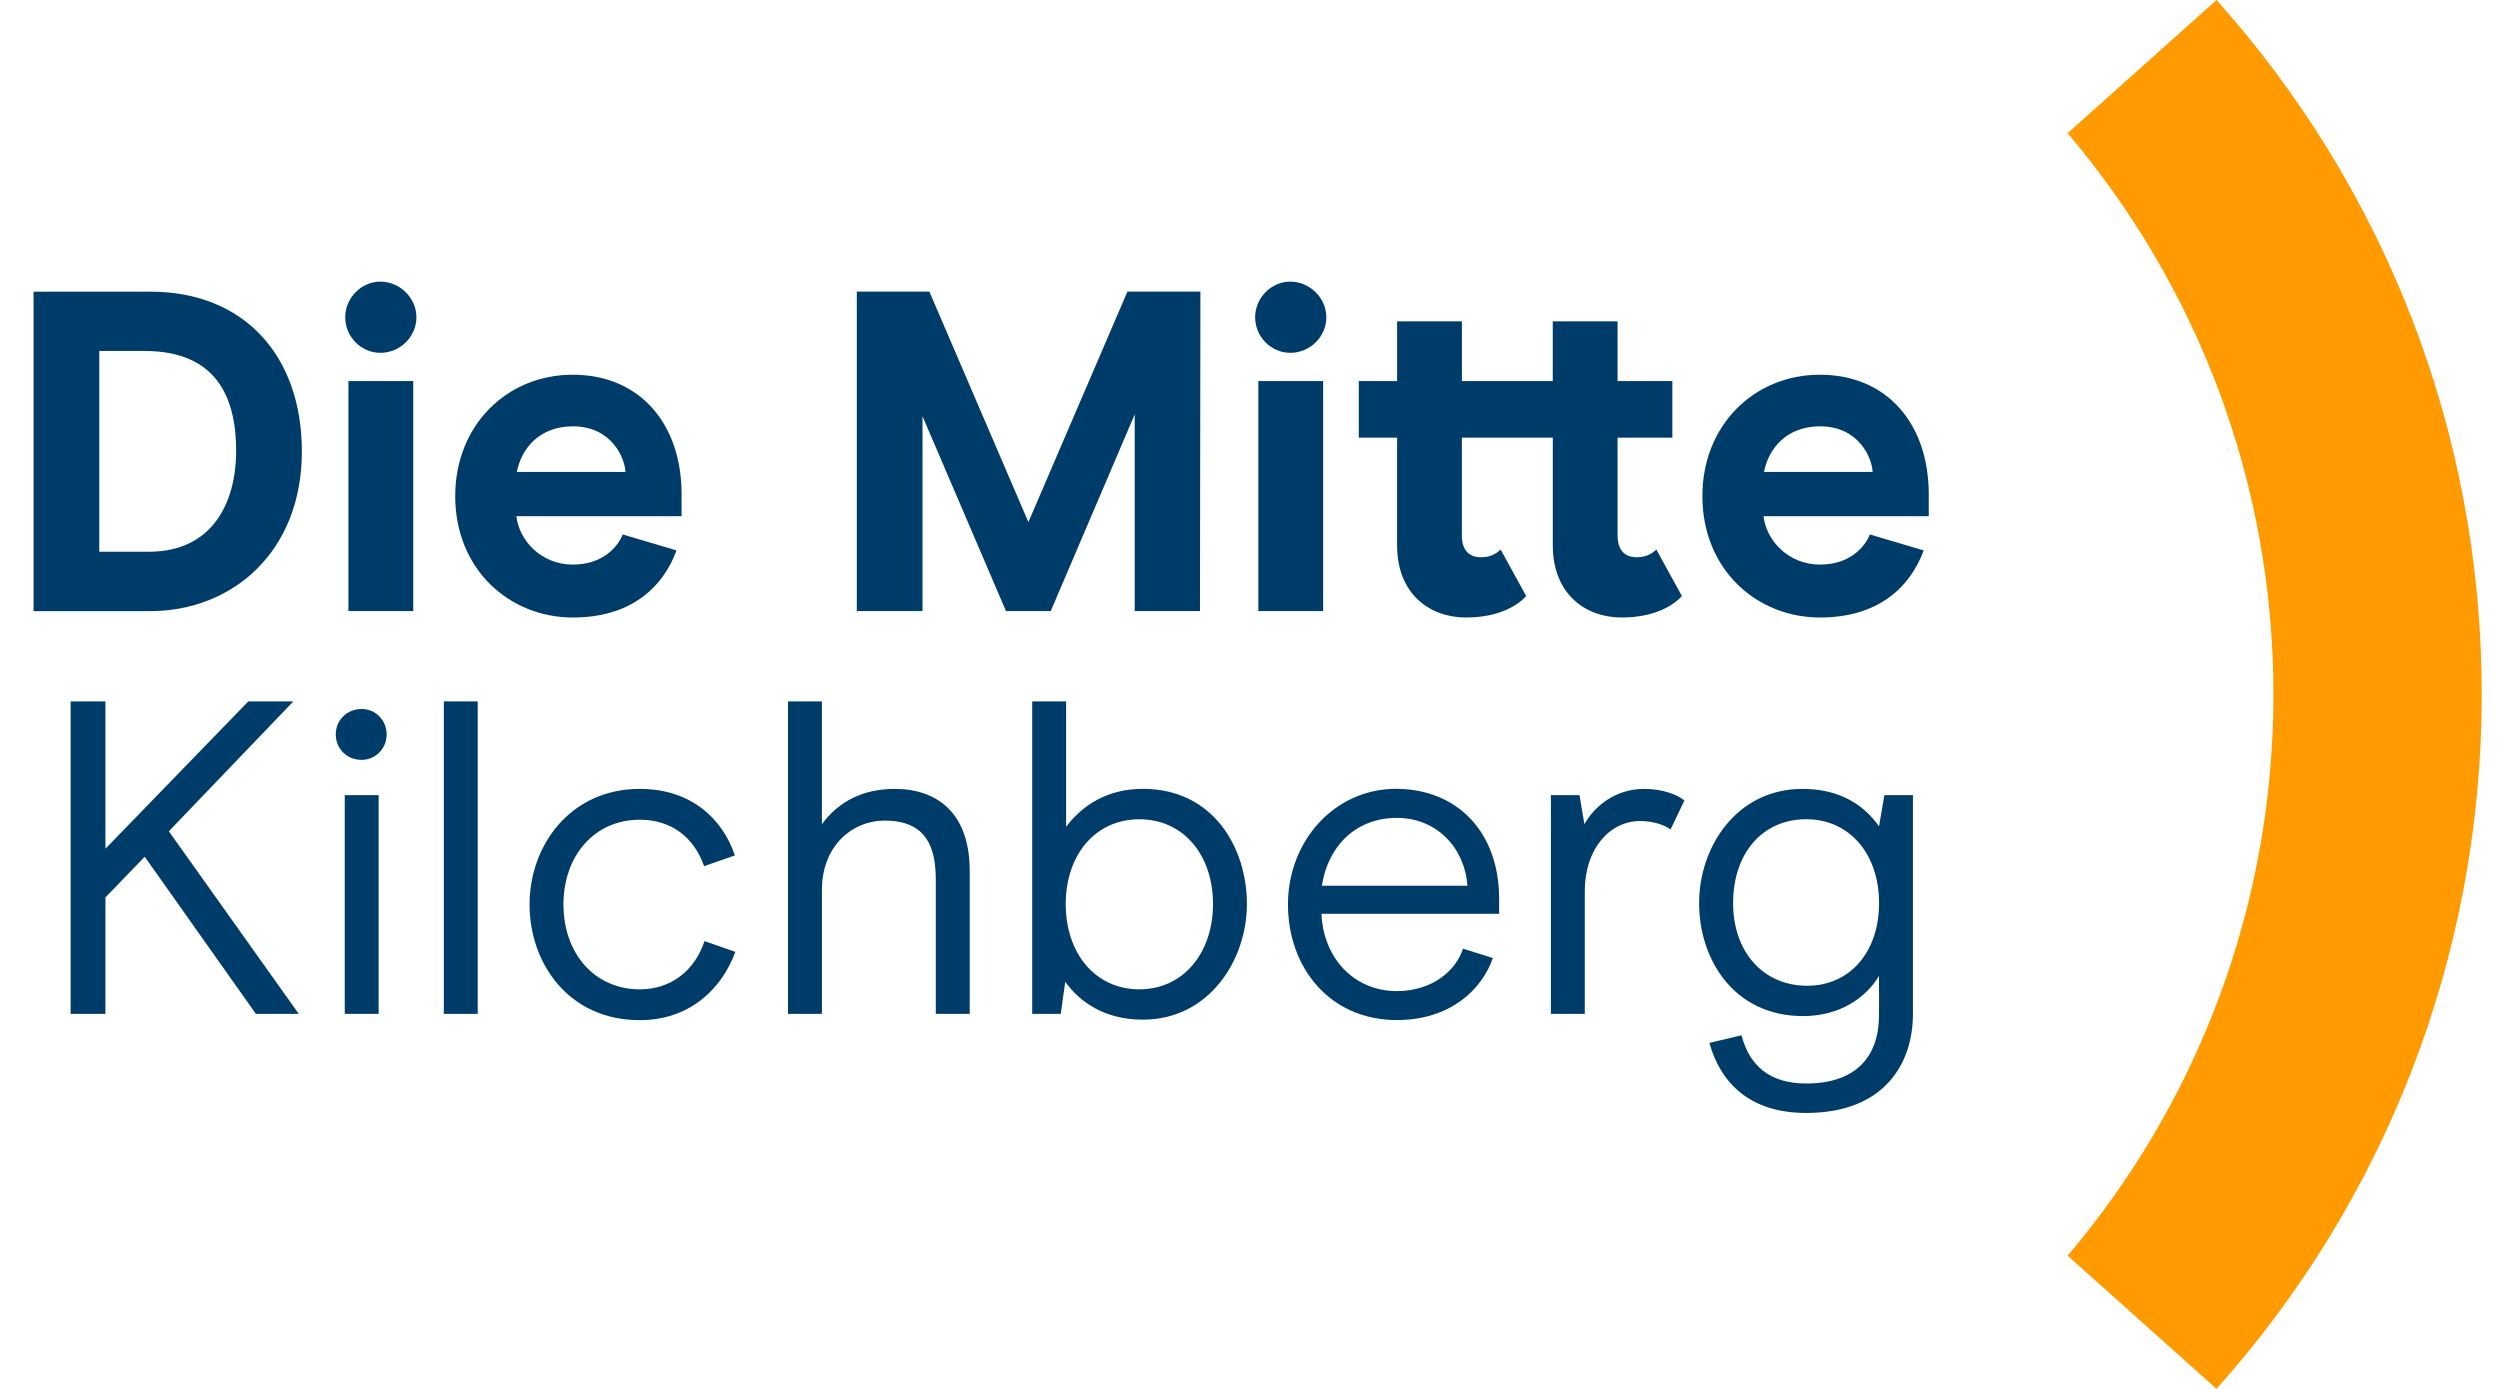
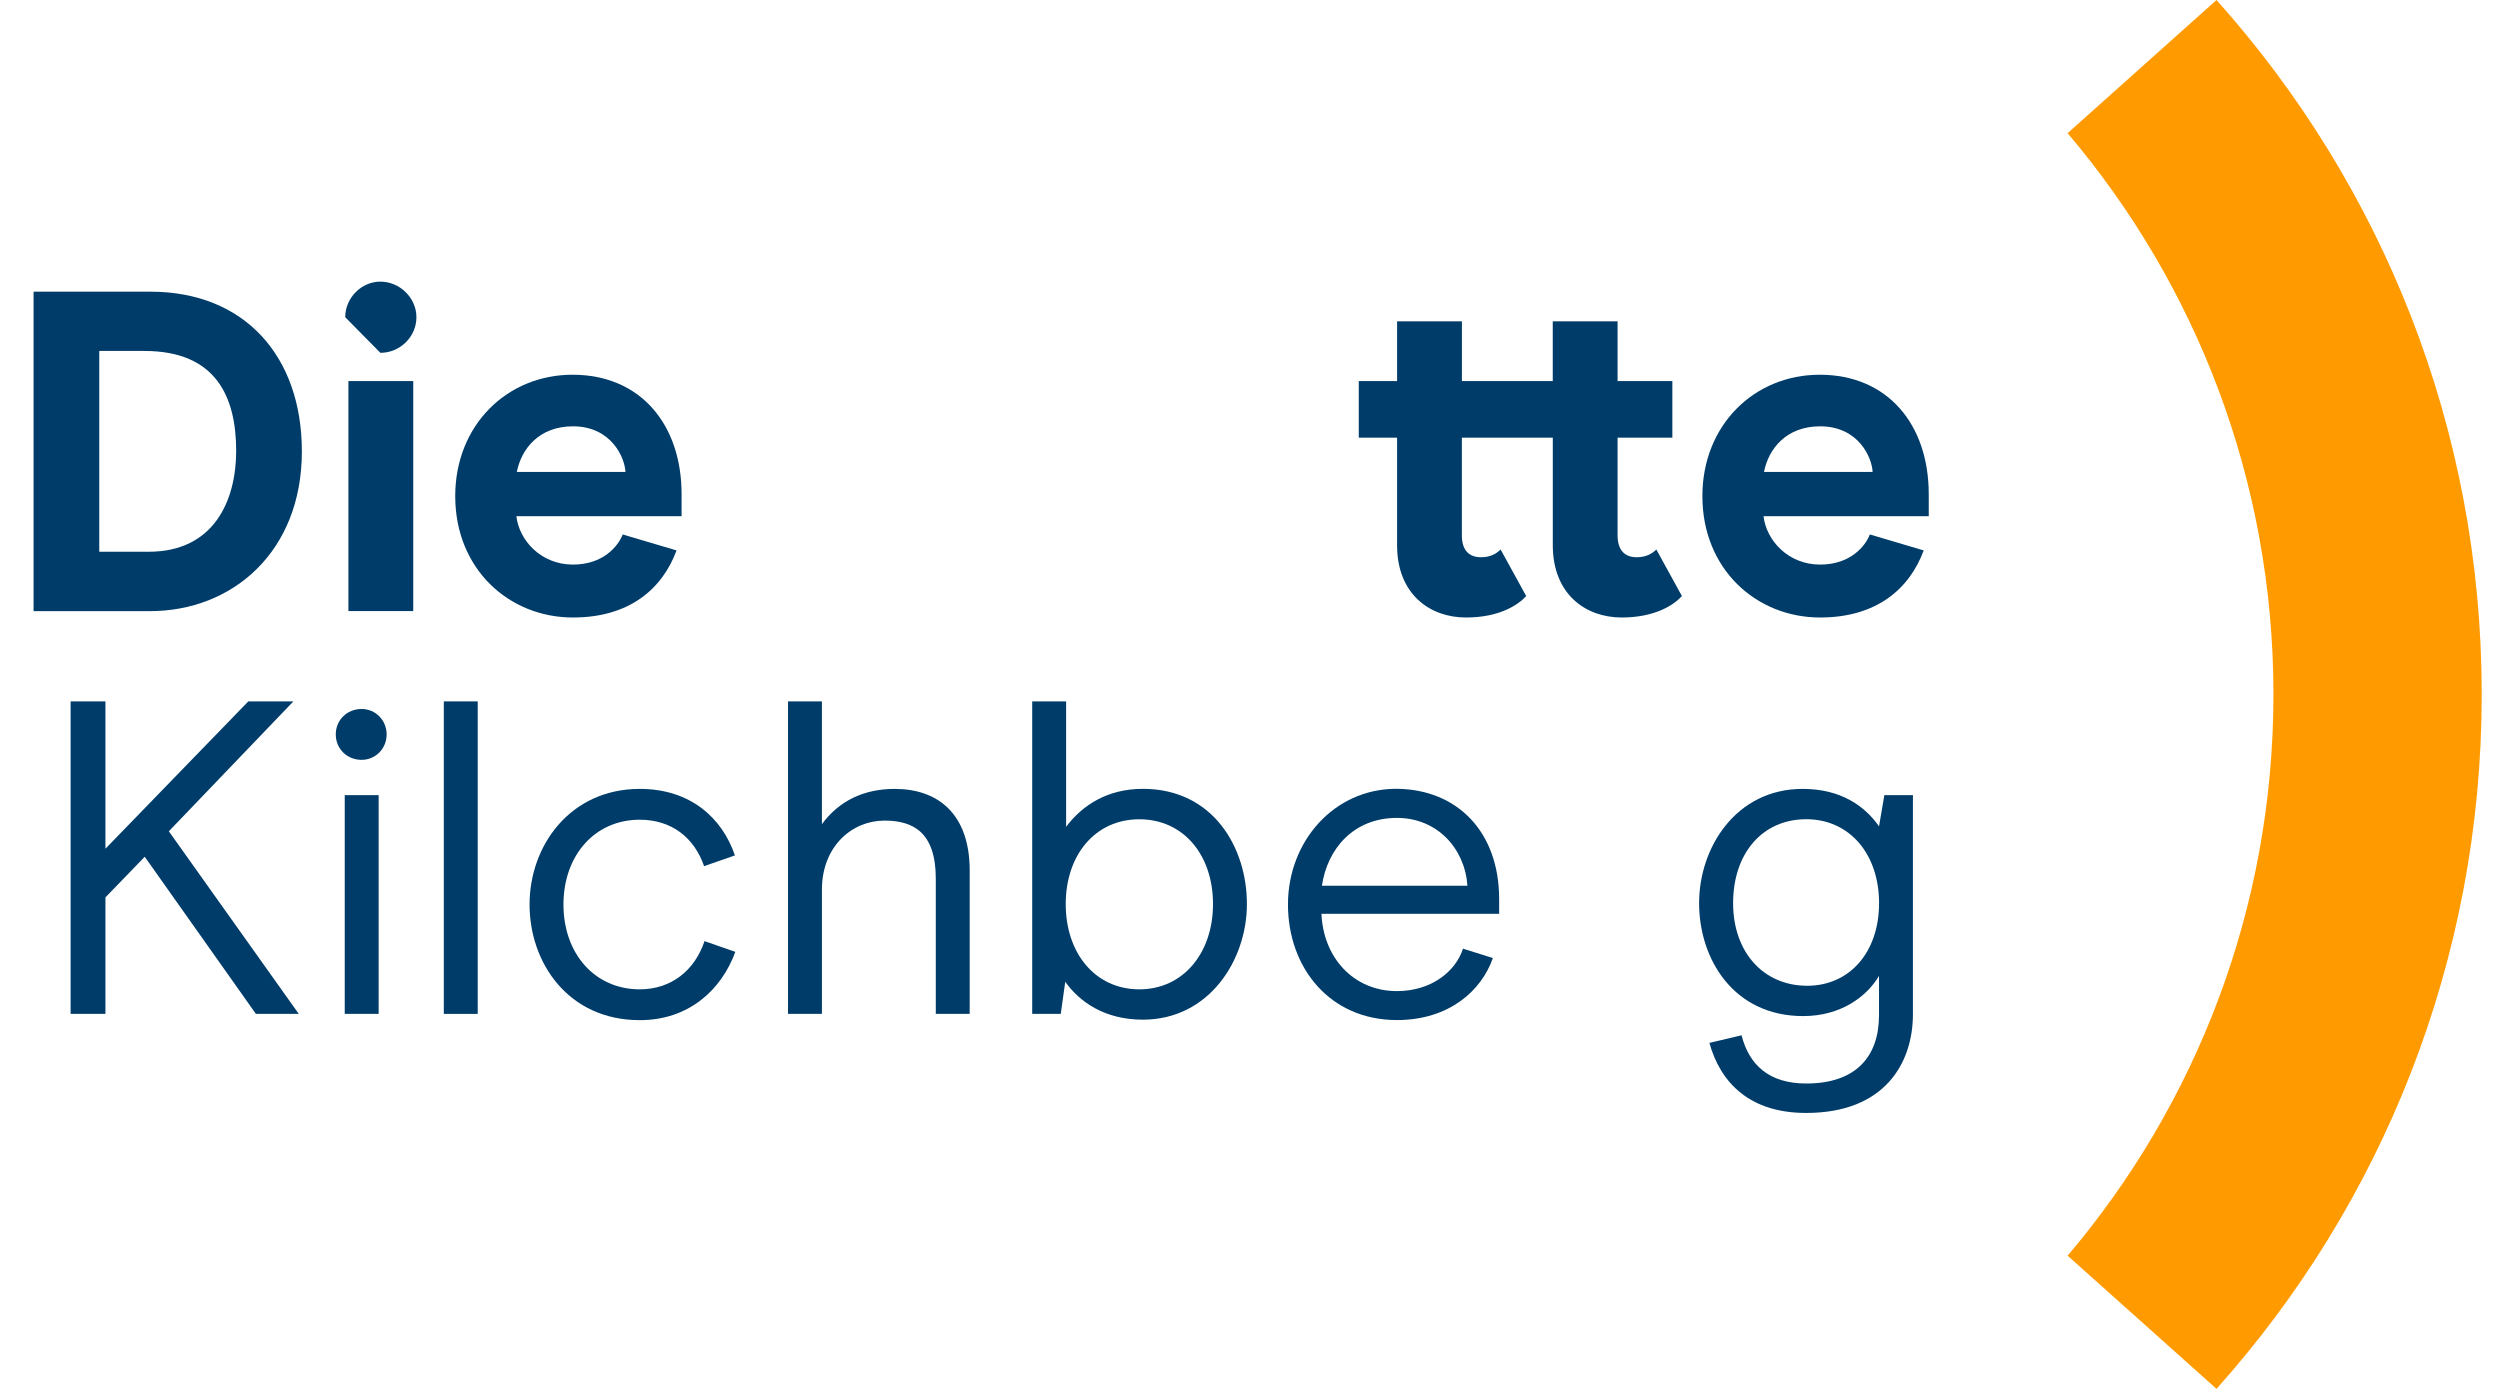
<svg xmlns="http://www.w3.org/2000/svg" version="1.1" x="0px" y="0px" viewBox="0 0 510.24 283.46" style="enable-background:new 0 0 510.24 283.46;" xml:space="preserve">
  <style type="text/css"> .st0{fill:#003C69;} .st1{fill:#FF9B00;} .st2{fill:#FFFFFF;} </style>
  <g id="Hilfslinen_x5F_Klammer"> </g>
  <g id="Hilfslinien_x5F_Typo"> </g>
  <g id="Bildzeichen">
    <g>
      <path class="st0" d="M29.54,174.86l-8.02,8.29v23.78h-7.11v-63.78h7.11v30.07l29.16-30.07h9.2l-25.42,26.51l26.51,37.26h-8.75 L29.54,174.86z" />
      <path class="st0" d="M68.53,149.89c0-2.92,2.28-5.19,5.28-5.19c2.82,0,5.1,2.28,5.1,5.19c0,2.92-2.28,5.19-5.1,5.19 C70.81,155.09,68.53,152.81,68.53,149.89z M70.36,162.29h6.92v44.64h-6.92V162.29z" />
      <path class="st0" d="M90.58,143.15h6.92v63.78h-6.92V143.15z" />
      <path class="st0" d="M108.08,184.61c0-12.03,8.29-23.6,22.5-23.6c10.39,0,16.86,6.01,19.41,13.58l-6.29,2.19 c-2-5.83-6.65-9.48-13.12-9.48c-9.2,0-15.58,7.29-15.58,17.31c0,10.02,6.38,17.31,15.58,17.31c6.38,0,11.21-3.83,13.21-9.84 l6.29,2.19c-2.83,7.74-9.48,13.94-19.5,13.94C116,208.21,108.08,196.54,108.08,184.61z" />
      <path class="st0" d="M160.83,143.15h6.92v25.06c3.46-4.74,8.56-7.2,14.85-7.2c8.75,0,15.31,5.01,15.31,16.67v29.25h-6.92v-27.61 c0-9.48-4.65-11.84-10.48-11.84c-6.56,0-12.76,5.19-12.76,14.12v25.33h-6.92V143.15z" />
      <path class="st0" d="M217.41,200.37l-0.91,6.56h-5.83v-63.78h6.92v25.6c3.28-4.37,8.38-7.75,15.67-7.75 c14.3,0,21.23,11.94,21.23,23.51c0,11.48-7.75,23.6-21.23,23.6C225.43,208.11,220.33,204.47,217.41,200.37z M247.57,184.52 c0-10.11-6.1-17.31-15.03-17.31c-9.02,0-15.03,7.29-15.03,17.31s6.01,17.4,15.03,17.4C241.46,201.92,247.57,194.54,247.57,184.52z " />
      <path class="st0" d="M269.71,186.52c0.36,8.84,6.47,15.76,15.4,15.76c7.11,0,12.03-4.1,13.48-8.66l6.1,1.91 c-2.28,6.56-8.84,12.66-19.59,12.66c-13.67,0-22.23-10.66-22.23-23.6c0-12.85,9.38-23.6,22.14-23.6 c12.48,0.09,20.96,8.84,20.96,22.5v3.01H269.71z M285.11,166.93c-8.84,0-14.21,6.29-15.31,13.85h29.7 C298.95,173.04,293.22,166.93,285.11,166.93z" />
-       <path class="st0" d="M316.54,162.29h5.83l1,5.92c2.1-3.74,6.38-7.2,12.21-7.2c3.92,0,6.92,1.28,8.2,2.37l-2.83,5.92 c-0.91-0.73-3.19-1.73-6.2-1.73c-6.2,0-11.3,5.65-11.3,14.3v25.06h-6.92V162.29z" />
      <path class="st0" d="M348.88,212.85l6.56-1.55c1.55,6.01,5.56,9.84,13.21,9.84c10.2,0,14.85-5.56,14.85-13.94v-8.02 c-2.55,4.28-7.83,8.2-15.49,8.2c-14.21,0-21.23-11.66-21.23-23.05s7.56-23.32,21.14-23.32c7.74,0,12.66,3.46,15.58,7.65l1.09-6.38 h5.83v44.73c0,9.84-5.65,20.14-21.78,20.14C357.18,227.16,351.16,221.05,348.88,212.85z M383.51,184.33 c0-10.11-6.1-17.13-14.85-17.13c-9.02,0-14.94,7.01-14.94,17.13c0,10.02,6.2,16.86,15.12,16.86 C377.49,201.19,383.51,194.36,383.51,184.33z" />
    </g>
    <g>
      <path class="st0" d="M30.69,59.53c19.28,0,30.92,13.23,30.92,32.6c0,20.49-14.16,32.6-31.01,32.6H6.85v-65.2H30.69z M48.2,92.03 c0-10.9-4-20.4-18.72-20.4h-9.22v40.98h10.06C43.73,112.62,48.2,102.09,48.2,92.03z" />
-       <path class="st0" d="M70.46,64.74c0-3.91,3.26-7.26,7.17-7.26c4,0,7.36,3.35,7.36,7.26c0,4.01-3.35,7.27-7.36,7.27 C73.72,72.01,70.46,68.75,70.46,64.74z M84.34,77.78v46.94H71.11V77.78H84.34z" />
+       <path class="st0" d="M70.46,64.74c0-3.91,3.26-7.26,7.17-7.26c4,0,7.36,3.35,7.36,7.26c0,4.01-3.35,7.27-7.36,7.27 z M84.34,77.78v46.94H71.11V77.78H84.34z" />
      <path class="st0" d="M116.94,115.23c6.15,0,9.22-3.73,10.15-6.15l10.99,3.26c-2.89,7.82-9.59,13.69-21.14,13.69 c-13.04,0-24.03-9.87-24.03-24.77c0-14.53,10.62-24.78,23.94-24.78c13.88,0,22.26,10.15,22.26,24.4v4.47h-33.72 C105.95,110.29,110.42,115.23,116.94,115.23z M116.94,87.01c-6.89,0-10.52,4.56-11.46,9.31h22.17 C127.55,93.53,124.85,87.01,116.94,87.01z" />
-       <path class="st0" d="M231.59,124.73V84.58l-17.14,40.14h-9.13l-17.04-39.77v39.77h-13.41v-65.2h14.81l20.21,47.04l20.21-47.04H245 l-0.09,65.2H231.59z" />
-       <path class="st0" d="M256.17,64.74c0-3.91,3.26-7.26,7.17-7.26c4,0,7.36,3.35,7.36,7.26c0,4.01-3.35,7.27-7.36,7.27 C259.43,72.01,256.17,68.75,256.17,64.74z M270.05,77.78v46.94h-13.23V77.78H270.05z" />
      <path class="st0" d="M316.9,89.33h-18.54v19.93c0,2.98,1.4,4.47,3.91,4.47c1.96,0,3.17-0.75,4-1.58l5.22,9.5 c-1.49,1.68-5.31,4.38-12.29,4.38c-7.45,0-14.06-4.84-14.06-14.72V89.33h-7.82V77.78h7.82v-12.2h13.23v12.2h18.54v-12.2h13.23 v12.2h11.18v11.55h-11.18v19.93c0,2.98,1.4,4.47,3.91,4.47c1.96,0,3.17-0.75,4-1.58l5.22,9.5c-1.49,1.68-5.31,4.38-12.29,4.38 c-7.45,0-14.06-4.84-14.06-14.72V89.33z" />
      <path class="st0" d="M371.48,115.23c6.15,0,9.22-3.73,10.15-6.15l10.99,3.26c-2.89,7.82-9.59,13.69-21.14,13.69 c-13.04,0-24.03-9.87-24.03-24.77c0-14.53,10.62-24.78,23.94-24.78c13.88,0,22.26,10.15,22.26,24.4v4.47h-33.72 C360.49,110.29,364.96,115.23,371.48,115.23z M371.48,87.01c-6.89,0-10.52,4.56-11.46,9.31h22.17 C382.1,93.53,379.4,87.01,371.48,87.01z" />
    </g>
    <path class="st1" d="M421.99,256.28l30.39,27.18c33.66-37.61,54.13-87.29,54.13-141.74S486.05,37.61,452.38,0l-30.39,27.18 C448.19,58.07,464,98.05,464,141.72S448.19,225.39,421.99,256.28z" />
  </g>
</svg>